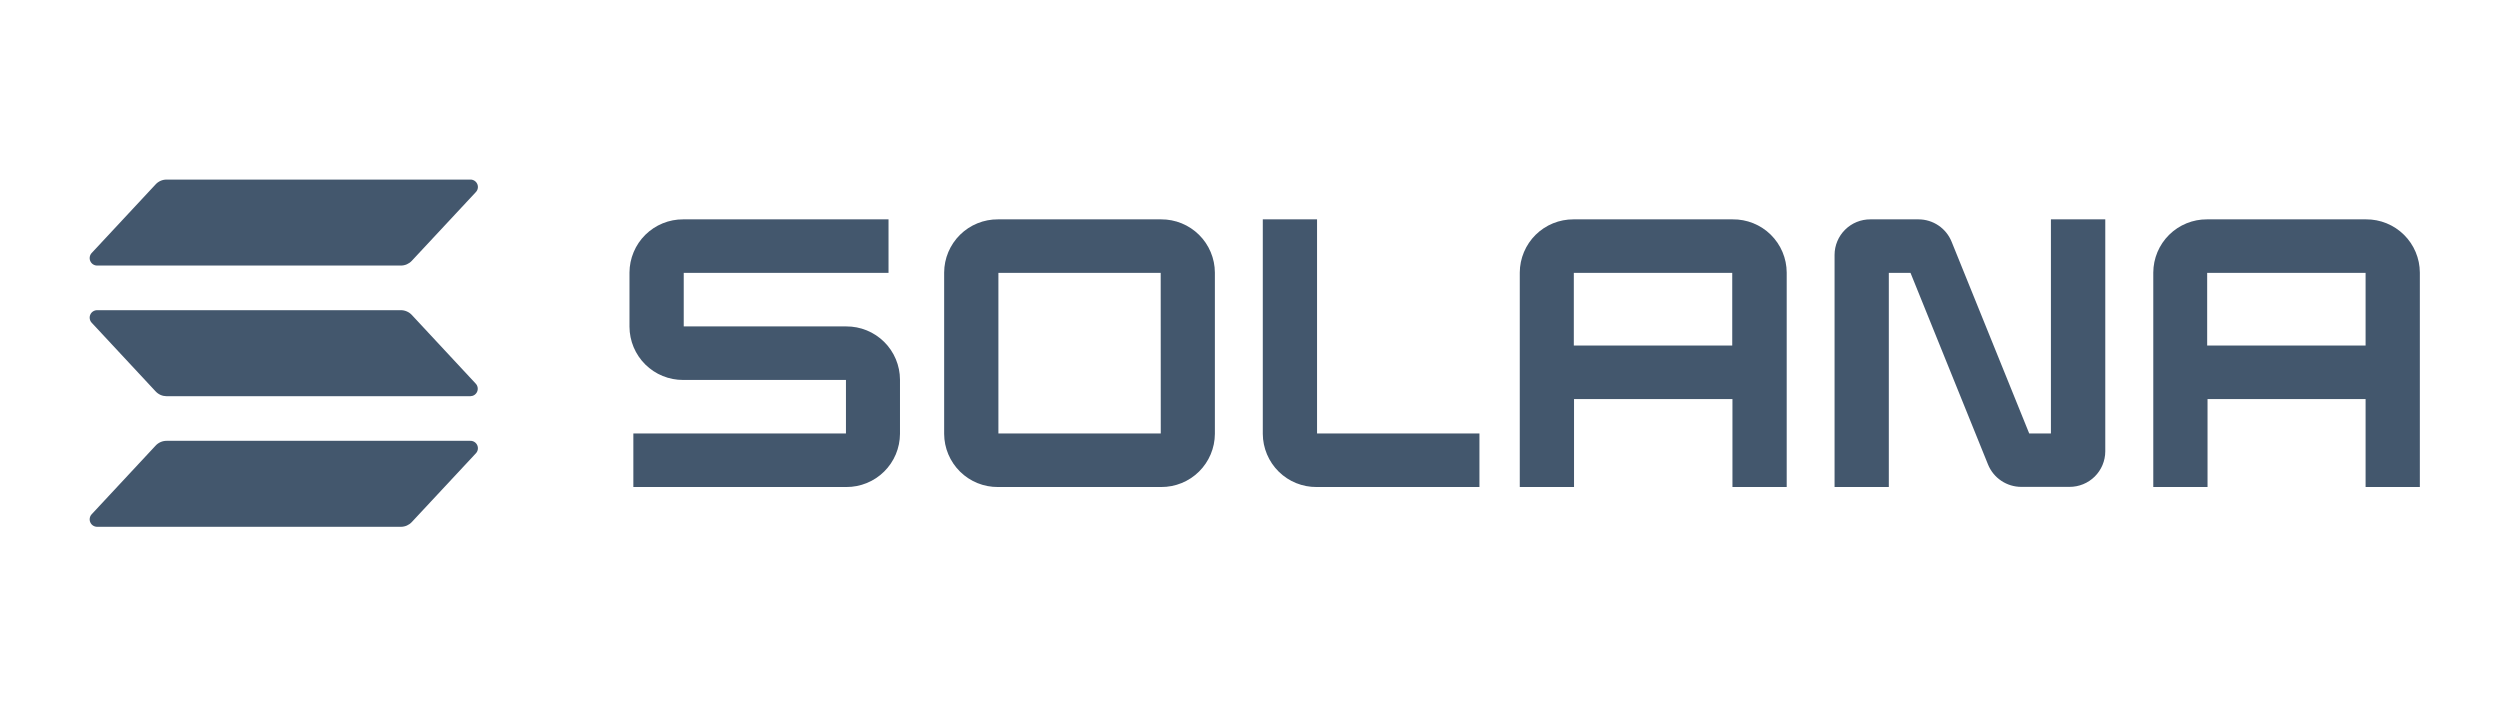
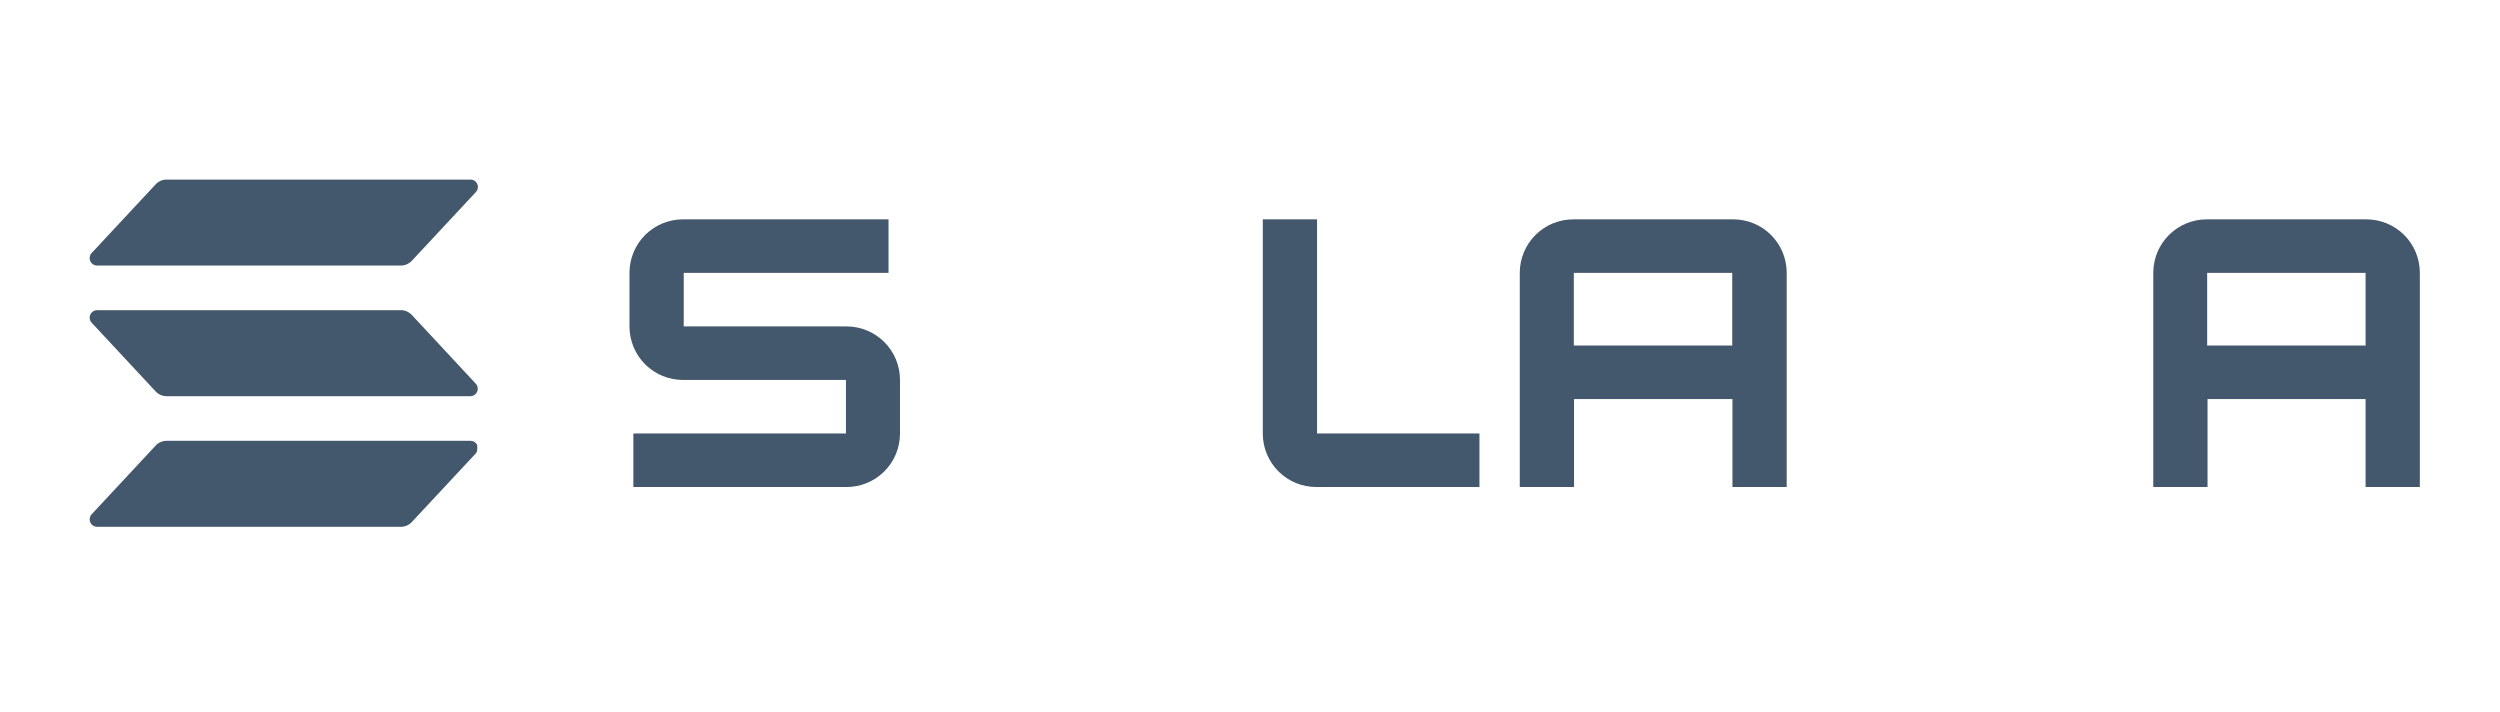
<svg xmlns="http://www.w3.org/2000/svg" width="144" height="41" viewBox="0 0 144 41" fill="none">
-   <path d="M27.41 26.112L23.719 30.071C23.639 30.157 23.542 30.225 23.435 30.272C23.327 30.319 23.211 30.343 23.094 30.344H5.594C5.51 30.343 5.429 30.319 5.359 30.273C5.289 30.228 5.234 30.163 5.201 30.086C5.167 30.01 5.157 29.925 5.171 29.843C5.185 29.76 5.222 29.684 5.279 29.623L8.967 25.664C9.046 25.578 9.143 25.51 9.251 25.463C9.358 25.416 9.474 25.392 9.592 25.392H27.092C27.176 25.39 27.259 25.413 27.33 25.458C27.401 25.503 27.457 25.569 27.491 25.646C27.525 25.723 27.536 25.808 27.521 25.891C27.507 25.974 27.468 26.051 27.41 26.112ZM23.719 18.139C23.639 18.054 23.542 17.985 23.434 17.939C23.327 17.892 23.211 17.867 23.094 17.866H5.594C5.51 17.867 5.429 17.891 5.359 17.937C5.289 17.982 5.234 18.047 5.201 18.124C5.167 18.201 5.157 18.285 5.171 18.367C5.185 18.45 5.222 18.526 5.279 18.587L8.967 22.548C9.047 22.633 9.144 22.702 9.251 22.749C9.358 22.796 9.474 22.82 9.592 22.821H27.092C27.175 22.82 27.256 22.796 27.326 22.75C27.395 22.704 27.45 22.639 27.483 22.562C27.516 22.486 27.526 22.401 27.512 22.319C27.498 22.237 27.461 22.161 27.404 22.1L23.719 18.139ZM5.594 15.296H23.094C23.211 15.296 23.327 15.271 23.435 15.224C23.542 15.177 23.639 15.109 23.719 15.023L27.41 11.064C27.468 11.003 27.507 10.926 27.521 10.843C27.536 10.76 27.525 10.675 27.491 10.598C27.457 10.521 27.401 10.456 27.33 10.41C27.259 10.365 27.176 10.342 27.092 10.344H9.592C9.474 10.344 9.358 10.368 9.251 10.415C9.143 10.462 9.046 10.53 8.967 10.617L5.279 14.575C5.222 14.636 5.185 14.713 5.171 14.795C5.157 14.877 5.167 14.962 5.201 15.038C5.234 15.115 5.289 15.18 5.359 15.226C5.429 15.271 5.51 15.296 5.594 15.296Z" fill="#43576D" />
+   <path d="M27.41 26.112L23.719 30.071C23.639 30.157 23.542 30.225 23.435 30.272C23.327 30.319 23.211 30.343 23.094 30.344H5.594C5.51 30.343 5.429 30.319 5.359 30.273C5.289 30.228 5.234 30.163 5.201 30.086C5.167 30.01 5.157 29.925 5.171 29.843C5.185 29.76 5.222 29.684 5.279 29.623L8.967 25.664C9.046 25.578 9.143 25.51 9.251 25.463C9.358 25.416 9.474 25.392 9.592 25.392H27.092C27.176 25.39 27.259 25.413 27.33 25.458C27.401 25.503 27.457 25.569 27.491 25.646C27.507 25.974 27.468 26.051 27.41 26.112ZM23.719 18.139C23.639 18.054 23.542 17.985 23.434 17.939C23.327 17.892 23.211 17.867 23.094 17.866H5.594C5.51 17.867 5.429 17.891 5.359 17.937C5.289 17.982 5.234 18.047 5.201 18.124C5.167 18.201 5.157 18.285 5.171 18.367C5.185 18.45 5.222 18.526 5.279 18.587L8.967 22.548C9.047 22.633 9.144 22.702 9.251 22.749C9.358 22.796 9.474 22.82 9.592 22.821H27.092C27.175 22.82 27.256 22.796 27.326 22.75C27.395 22.704 27.45 22.639 27.483 22.562C27.516 22.486 27.526 22.401 27.512 22.319C27.498 22.237 27.461 22.161 27.404 22.1L23.719 18.139ZM5.594 15.296H23.094C23.211 15.296 23.327 15.271 23.435 15.224C23.542 15.177 23.639 15.109 23.719 15.023L27.41 11.064C27.468 11.003 27.507 10.926 27.521 10.843C27.536 10.76 27.525 10.675 27.491 10.598C27.457 10.521 27.401 10.456 27.33 10.41C27.259 10.365 27.176 10.342 27.092 10.344H9.592C9.474 10.344 9.358 10.368 9.251 10.415C9.143 10.462 9.046 10.53 8.967 10.617L5.279 14.575C5.222 14.636 5.185 14.713 5.171 14.795C5.157 14.877 5.167 14.962 5.201 15.038C5.234 15.115 5.289 15.18 5.359 15.226C5.429 15.271 5.51 15.296 5.594 15.296Z" fill="#43576D" />
  <path fill-rule="evenodd" clip-rule="evenodd" d="M99.8 12.635H90.633C90.229 12.633 89.829 12.711 89.454 12.863C89.08 13.016 88.74 13.241 88.452 13.525C88.165 13.809 87.937 14.147 87.78 14.52C87.623 14.892 87.541 15.292 87.539 15.696V28.052H90.664V22.987H99.789V28.052H102.914V15.696C102.912 15.29 102.83 14.889 102.672 14.515C102.514 14.141 102.283 13.802 101.994 13.517C101.705 13.233 101.362 13.008 100.985 12.857C100.608 12.706 100.206 12.63 99.8 12.635ZM99.777 19.904H90.652V15.719H99.777V19.904Z" fill="#43576D" />
-   <path fill-rule="evenodd" clip-rule="evenodd" d="M57.485 12.635H66.883C67.287 12.633 67.688 12.711 68.062 12.863C68.436 13.016 68.777 13.241 69.064 13.525C69.351 13.809 69.579 14.147 69.736 14.52C69.893 14.892 69.975 15.292 69.977 15.696V24.992C69.975 25.396 69.893 25.795 69.736 26.168C69.579 26.54 69.351 26.878 69.064 27.163C68.777 27.447 68.436 27.672 68.062 27.824C67.688 27.977 67.287 28.054 66.883 28.052H57.485C57.08 28.055 56.679 27.979 56.304 27.827C55.929 27.674 55.587 27.45 55.299 27.166C55.011 26.881 54.782 26.543 54.624 26.17C54.467 25.797 54.385 25.396 54.383 24.992V15.696C54.385 15.291 54.467 14.891 54.624 14.518C54.782 14.145 55.011 13.806 55.299 13.522C55.587 13.238 55.929 13.013 56.304 12.861C56.679 12.709 57.08 12.632 57.485 12.635ZM57.508 24.969H66.86L66.856 15.719H57.508V24.969Z" fill="#43576D" />
  <path d="M39.383 18.802H48.746C49.15 18.8 49.551 18.877 49.925 19.03C50.3 19.183 50.64 19.408 50.928 19.693C51.215 19.977 51.444 20.316 51.6 20.689C51.756 21.062 51.838 21.462 51.839 21.866V24.991C51.837 25.396 51.755 25.795 51.599 26.168C51.442 26.54 51.214 26.878 50.926 27.163C50.639 27.447 50.298 27.672 49.924 27.824C49.55 27.977 49.15 28.054 48.746 28.052H36.481V24.969H48.727V21.885H39.352C38.947 21.887 38.546 21.81 38.172 21.657C37.798 21.504 37.457 21.279 37.169 20.994C36.882 20.71 36.654 20.371 36.497 19.998C36.341 19.625 36.26 19.225 36.258 18.821V15.696C36.26 15.292 36.342 14.892 36.499 14.519C36.655 14.147 36.884 13.809 37.171 13.525C37.458 13.241 37.799 13.016 38.173 12.863C38.547 12.71 38.948 12.633 39.352 12.635H51.179V15.719H39.383V18.802Z" fill="#43576D" />
  <path fill-rule="evenodd" clip-rule="evenodd" d="M127.123 12.635H136.289C136.693 12.633 137.094 12.71 137.468 12.863C137.842 13.016 138.183 13.241 138.47 13.525C138.757 13.809 138.986 14.147 139.142 14.519C139.299 14.892 139.381 15.292 139.383 15.696V28.052H136.258V22.987H127.154V28.052H124.029V15.696C124.031 15.292 124.113 14.892 124.269 14.519C124.426 14.147 124.655 13.809 124.942 13.525C125.229 13.241 125.57 13.016 125.944 12.863C126.318 12.71 126.718 12.633 127.123 12.635ZM127.133 19.904H136.258V15.719H127.133V19.904Z" fill="#43576D" />
-   <path d="M118.133 24.969H116.883L112.414 13.927C112.261 13.546 111.998 13.22 111.658 12.989C111.318 12.759 110.917 12.636 110.506 12.635H107.733C107.463 12.634 107.196 12.686 106.947 12.787C106.697 12.889 106.471 13.039 106.279 13.229C106.087 13.418 105.935 13.644 105.831 13.892C105.726 14.141 105.672 14.407 105.671 14.677V28.052H108.796V15.719H110.046L114.512 26.76C114.668 27.14 114.933 27.466 115.275 27.694C115.616 27.923 116.018 28.044 116.429 28.044H119.202C119.471 28.045 119.738 27.993 119.988 27.891C120.237 27.79 120.464 27.64 120.656 27.45C120.847 27.26 121 27.035 121.104 26.786C121.208 26.538 121.263 26.271 121.264 26.002V12.635H118.133V24.969Z" fill="#43576D" />
  <path d="M72.737 12.635H75.862V24.969H85.216V28.052H75.841C75.436 28.056 75.035 27.979 74.659 27.827C74.284 27.675 73.942 27.451 73.654 27.166C73.366 26.882 73.136 26.544 72.979 26.17C72.822 25.797 72.739 25.397 72.737 24.992V12.635Z" fill="#43576D" />
</svg>